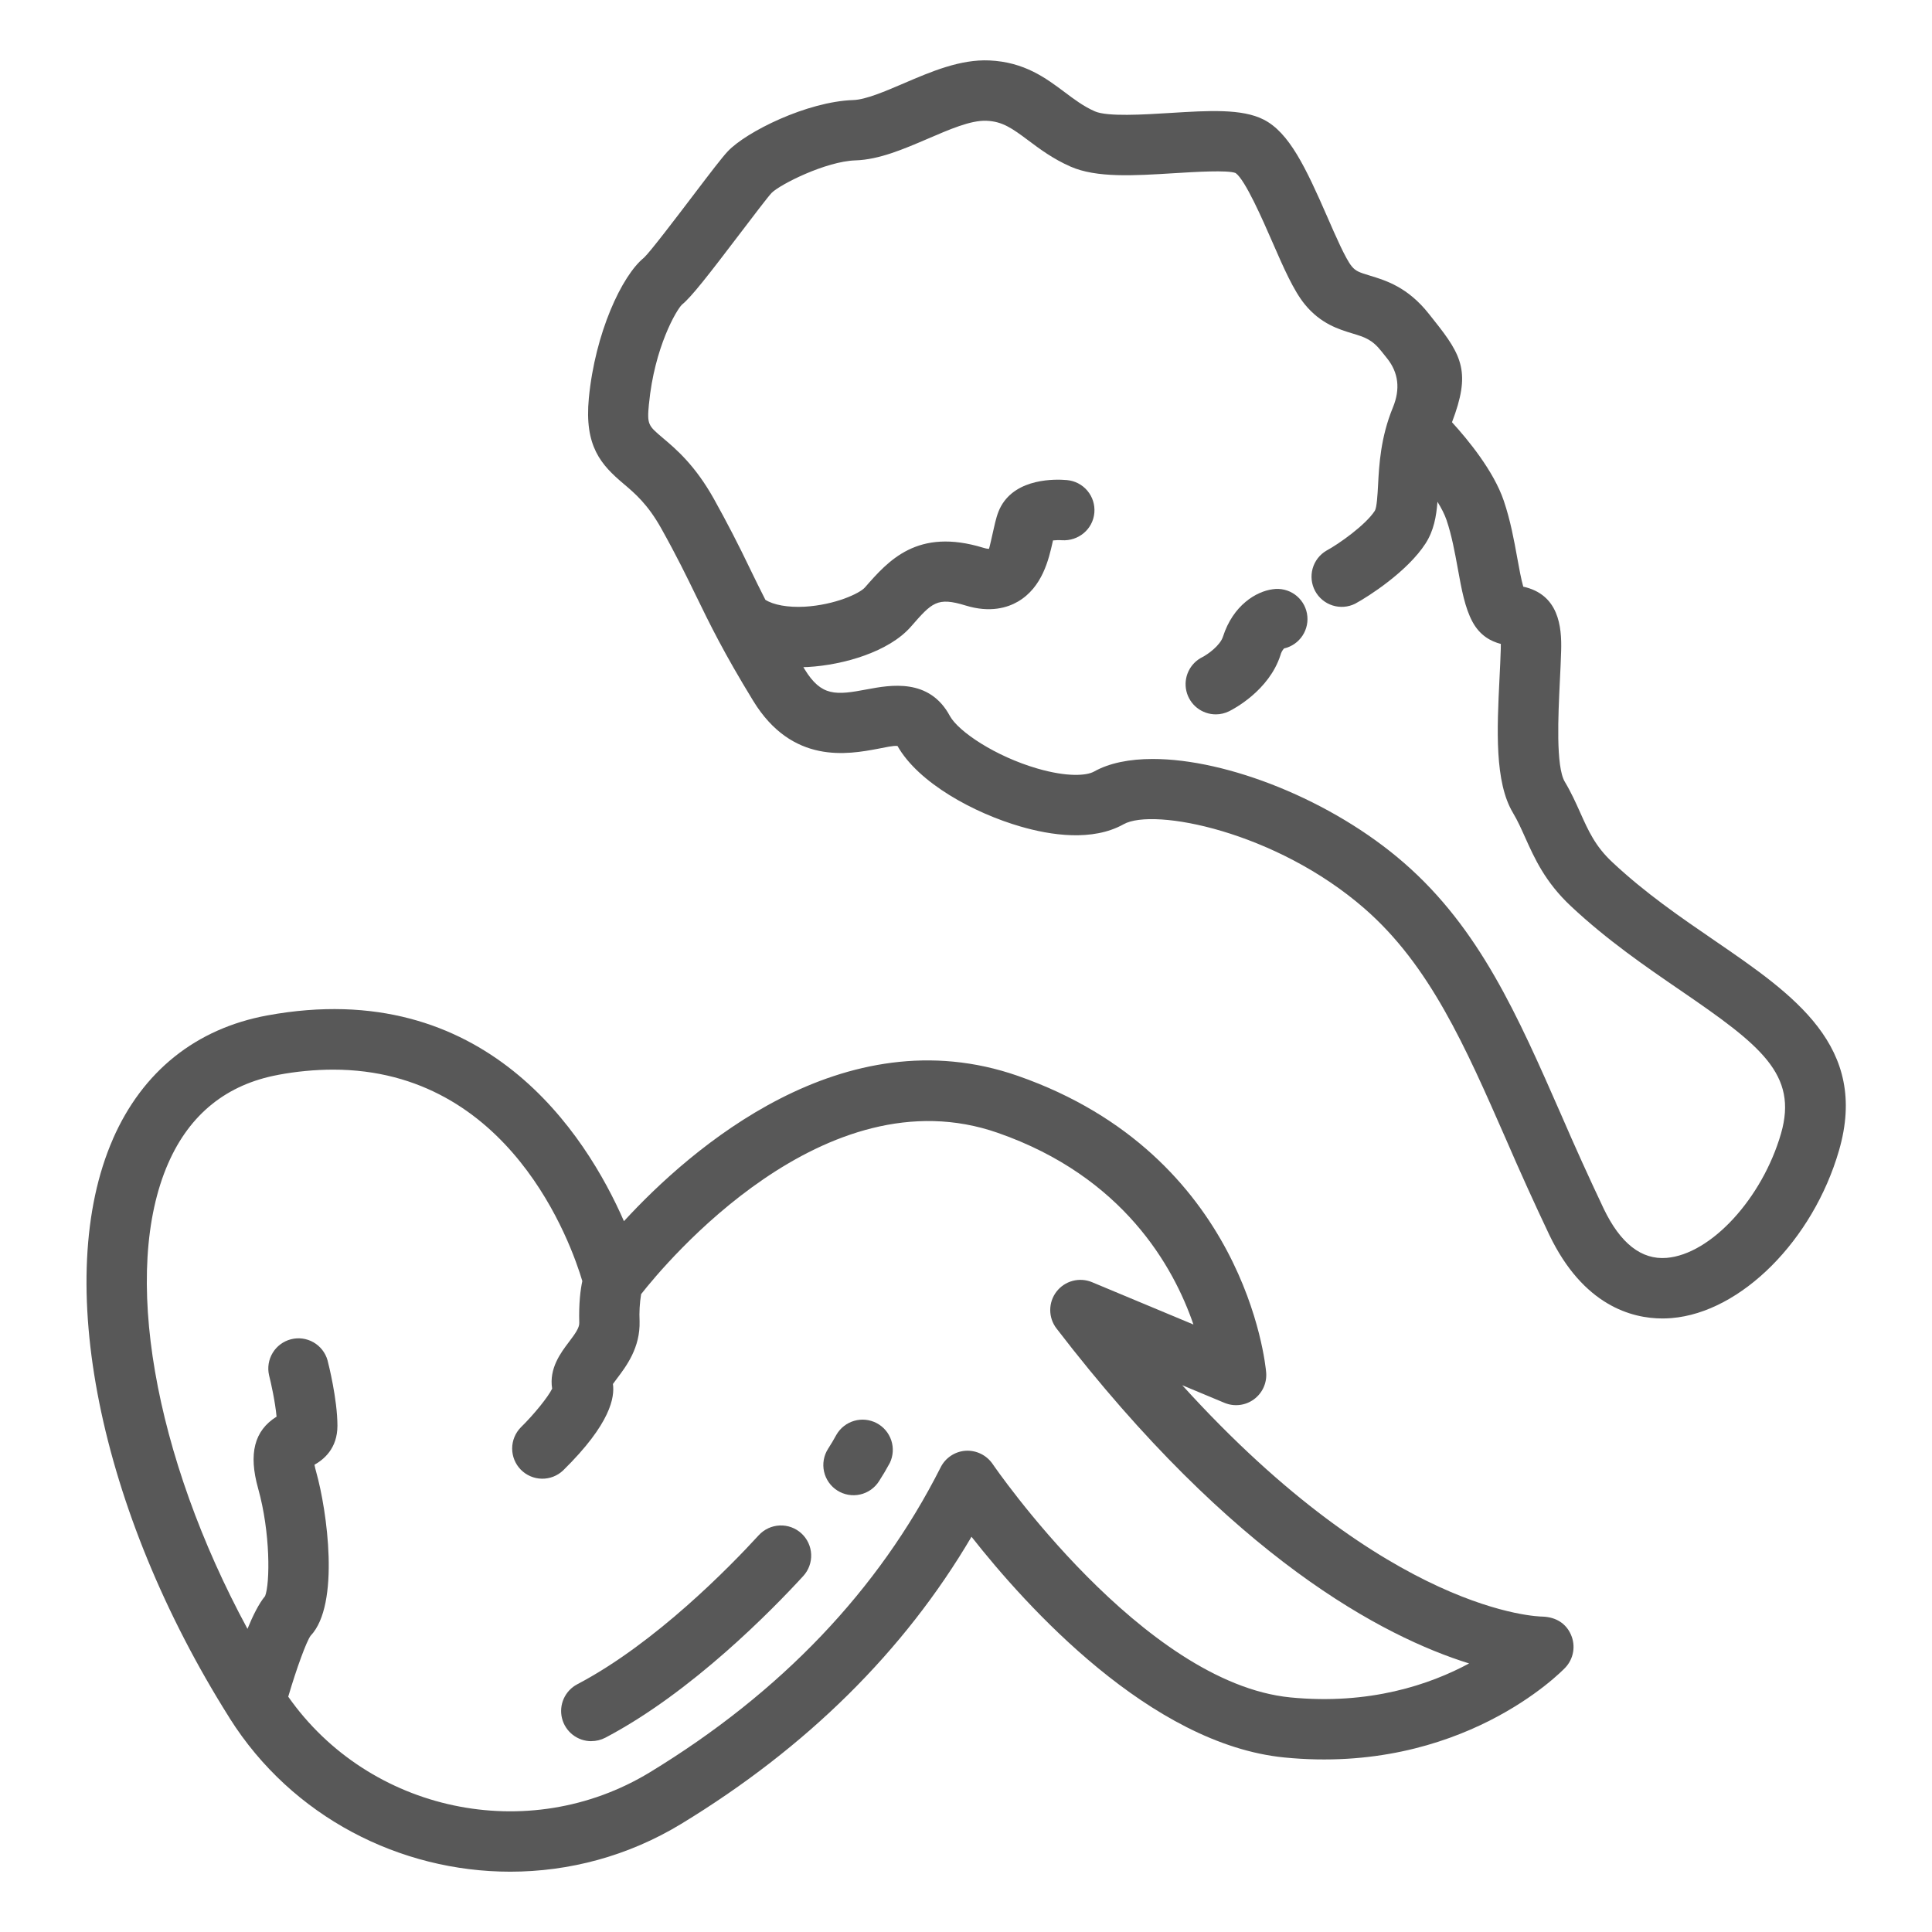
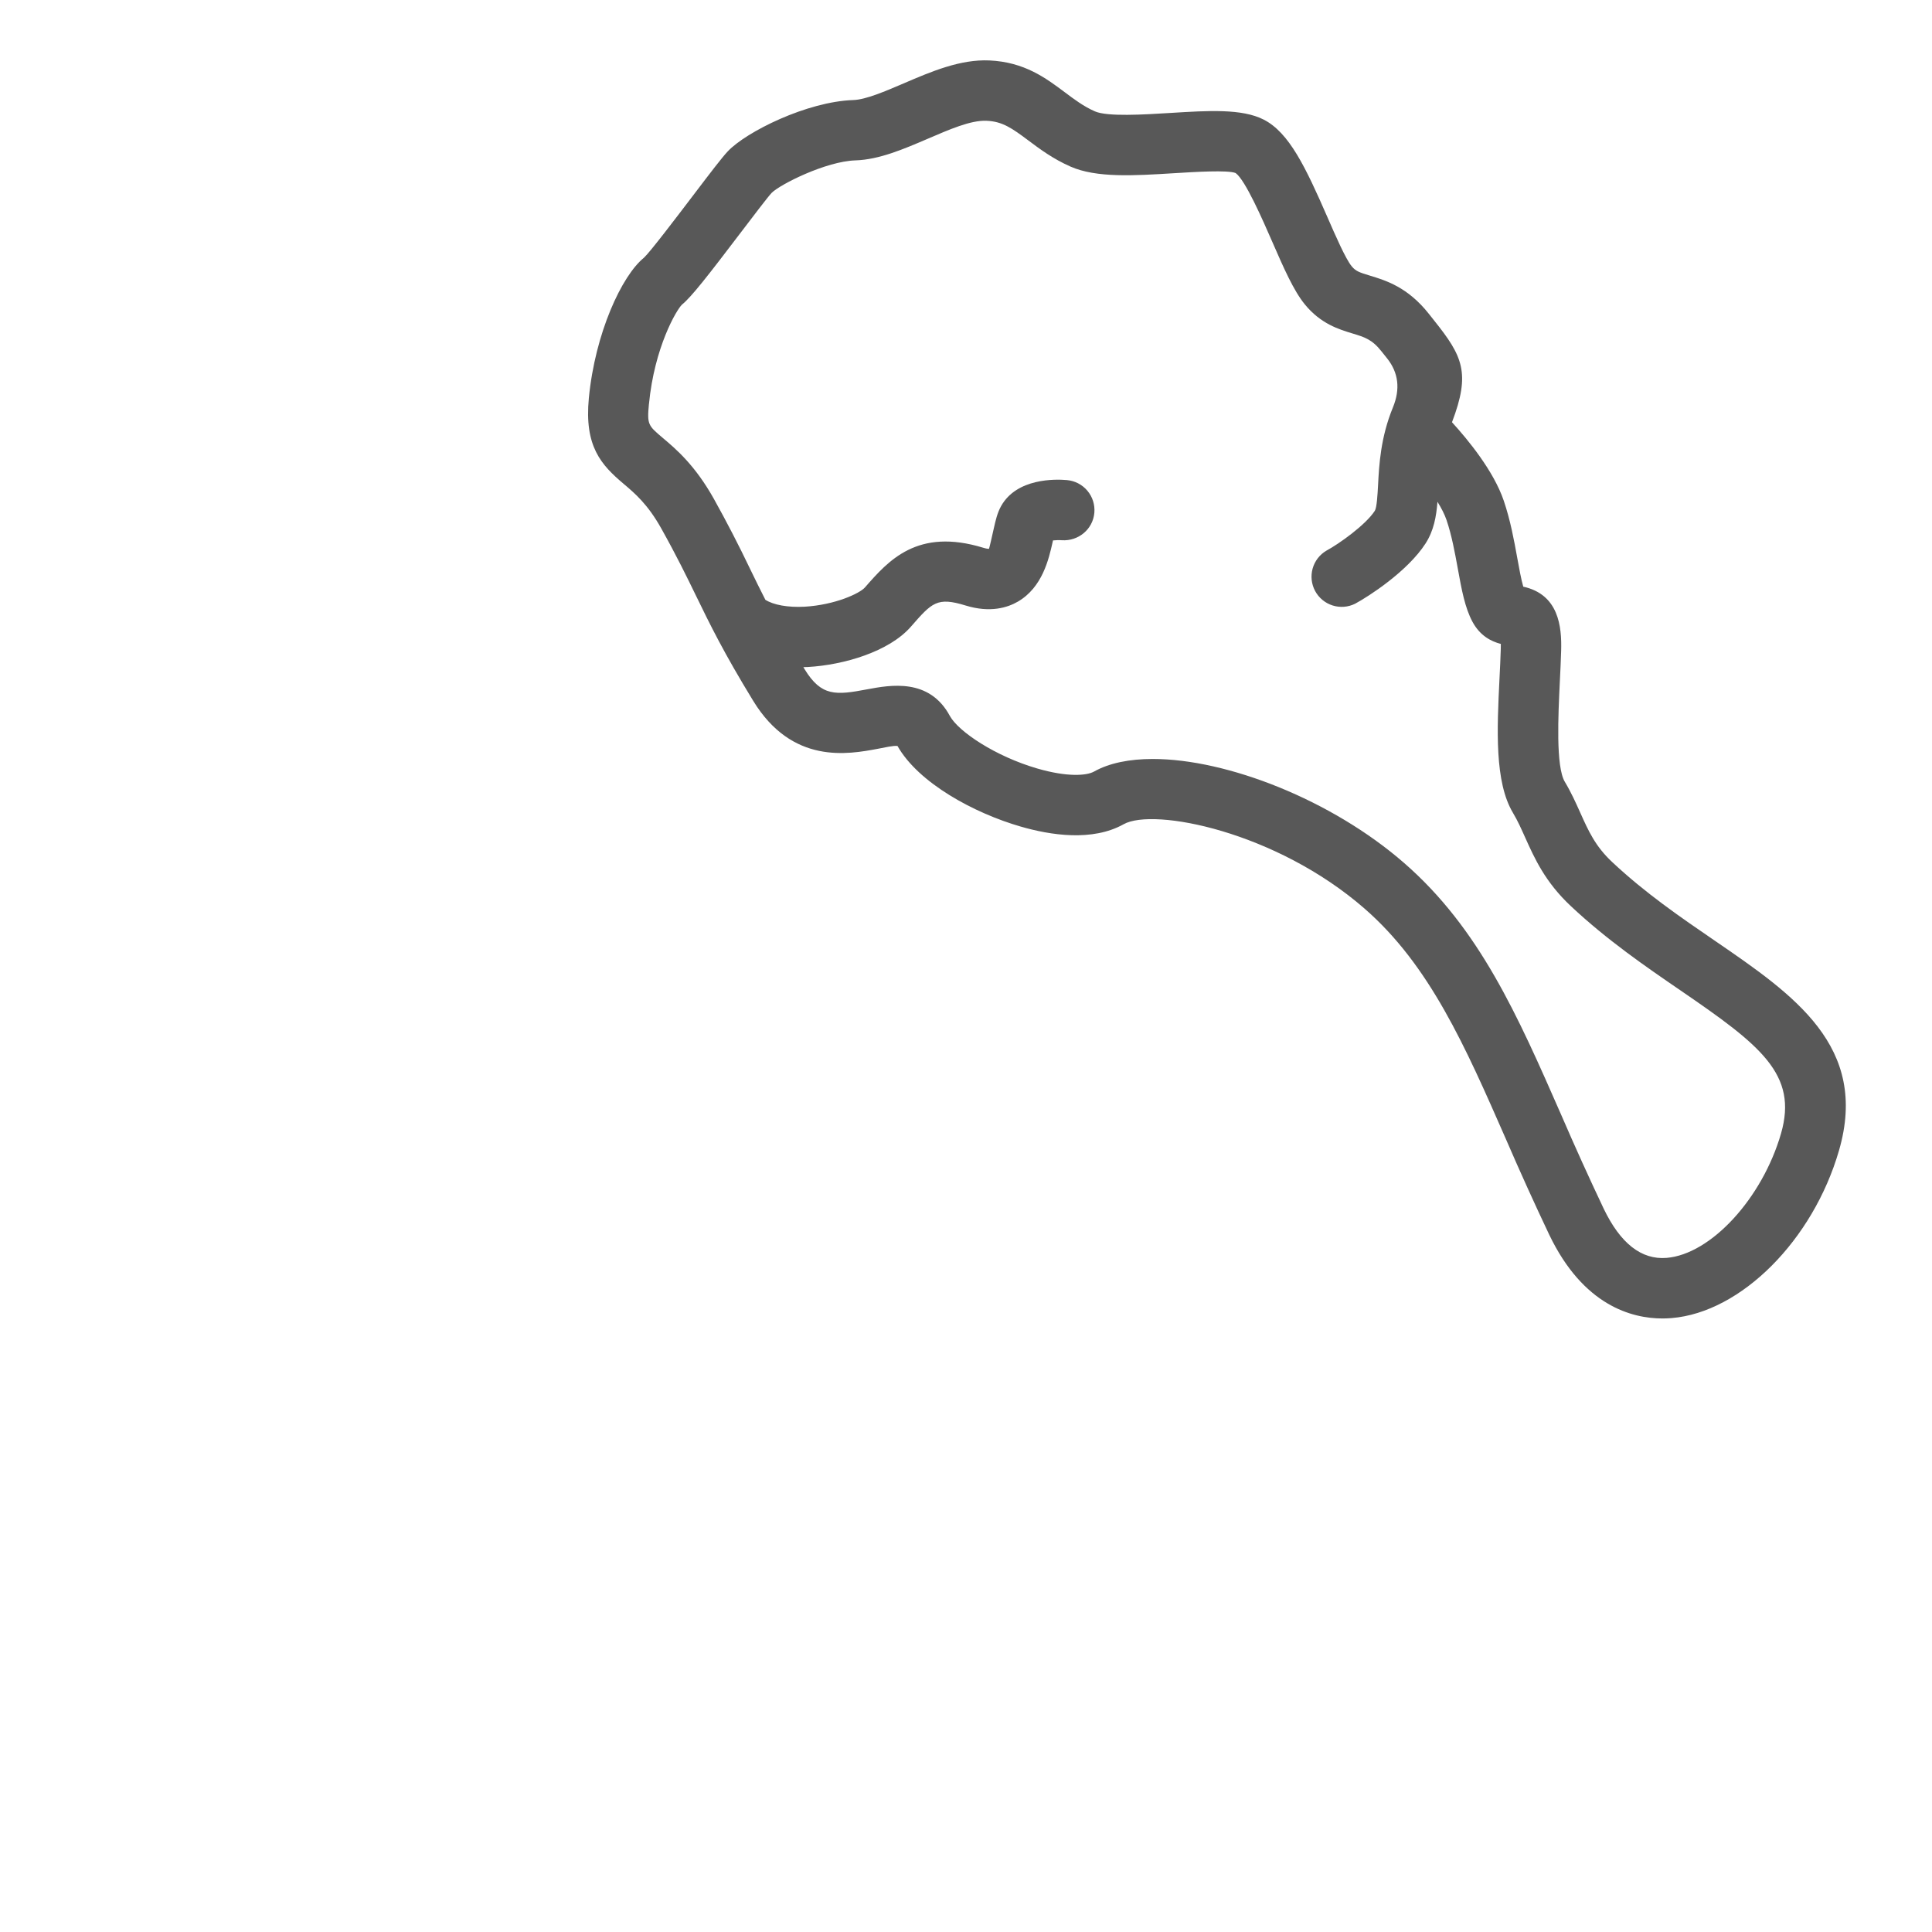
<svg xmlns="http://www.w3.org/2000/svg" width="512" height="512" viewBox="0 0 512 512" fill="none">
  <path d="M165.28 128.232C168.272 130.76 171.657 133.632 175.241 140.04C179.329 147.352 181.929 152.696 184.441 157.856C188.209 165.6 191.769 172.912 199.601 185.72C209.969 202.68 224.768 199.912 232.704 198.424C234.328 198.12 236.833 197.528 237.849 197.696C243.417 207.528 258.185 215.496 270.489 219.048C278.369 221.336 289.489 223.072 297.769 218.432C305.721 213.968 338.137 220.328 361.609 240.776C378.889 255.832 388.257 277.184 399.097 301.904C402.775 310.416 406.602 318.862 410.576 327.24C419.576 345.984 432.417 349.408 440.585 349.408C441.449 349.408 442.256 349.368 443.008 349.304C461.408 347.776 480.472 328.672 487.36 304.872C495.336 277.32 475.448 263.688 454.384 249.256C445.328 243.056 435.968 236.64 427.224 228.432C422.76 224.256 420.928 220.152 418.8 215.4C417.616 212.768 416.401 210.04 414.697 207.192C412.273 203.152 412.944 189.544 413.376 180.544C413.512 177.76 413.648 175.04 413.72 172.456C413.912 166.032 413.072 157.536 403.68 155.472C403.112 153.504 402.577 150.544 402.089 147.856C401.241 143.176 400.273 137.864 398.505 132.672C395.849 124.848 389.096 116.608 384.792 111.896C389.784 98.816 387.577 94.352 380.105 84.992L378.688 83.2C373.072 76.088 367.289 74.336 363.057 73.048C360.217 72.192 359.265 71.856 358.201 70.552C356.593 68.592 353.928 62.48 351.792 57.576C345.952 44.192 341.625 35.16 334.921 31.712C329.169 28.76 320.321 29.296 310.097 29.936C303.081 30.368 293.465 30.968 290.161 29.512C287.169 28.2 284.72 26.352 282.128 24.408C277.136 20.672 271.481 16.44 262.209 16.016C254.497 15.672 246.841 18.936 239.449 22.112C234.529 24.224 229.433 26.4 226.169 26.512C213.889 26.904 197.745 34.92 192.849 40.128C191.305 41.784 188.456 45.504 183.568 51.944C179.36 57.48 172.305 66.768 170.657 68.296C164.777 73.048 157.705 88.272 156.049 105.52C154.825 118.304 159.304 123.184 165.28 128.232ZM171.984 107.056C173.424 92.024 179.281 82.12 180.713 80.744C183.217 78.72 187.592 73.096 196.312 61.624C199.504 57.424 203.472 52.2 204.504 51.104C206.824 48.808 218.912 42.752 226.68 42.504C232.96 42.312 239.457 39.52 245.745 36.824C251.473 34.368 257.257 31.8 261.481 32.008C265.633 32.192 268.12 33.92 272.52 37.216C275.576 39.504 279.041 42.096 283.705 44.152C290.585 47.176 300.536 46.56 311.08 45.904C316.776 45.552 325.393 45.024 327.449 45.856C330.009 47.672 334.632 58.28 337.12 63.976C340.168 70.968 342.8 77.008 345.8 80.672C350 85.824 354.856 87.288 358.408 88.368C361.656 89.352 363.616 89.944 366.12 93.128L367.593 94.968C370.622 98.765 371.136 103.101 369.136 107.976C365.864 115.936 365.481 123.224 365.201 128.552C365.073 130.928 364.88 134.52 364.344 135.36C361.936 139.096 354.824 144.152 351.512 145.928C349.727 146.977 348.417 148.678 347.86 150.673C347.303 152.668 347.541 154.801 348.525 156.624C349.508 158.447 351.16 159.817 353.133 160.447C355.106 161.077 357.247 160.916 359.105 160C362.673 158.08 372.977 151.464 377.777 144.04C379.969 140.64 380.633 136.912 380.945 132.976C381.985 134.656 382.832 136.304 383.344 137.808C384.728 141.888 385.545 146.376 386.337 150.712C387.345 156.264 388.216 161.064 390.232 164.8C392.256 168.544 395.248 170.008 397.736 170.648C397.736 171.032 397.737 171.472 397.721 171.968C397.649 174.456 397.521 177.08 397.385 179.76C396.721 193.256 396.049 207.208 400.945 215.4C402.241 217.568 403.2 219.76 404.184 221.944C406.664 227.456 409.464 233.72 416.264 240.104C425.896 249.144 436.216 256.216 445.328 262.456C466.544 276.984 476.536 284.672 471.984 300.416C467.008 317.6 453.416 332.376 441.672 333.352C434.992 333.896 429.416 329.52 424.992 320.304C421.098 312.091 417.348 303.809 413.744 295.464C402.128 268.984 392.097 246.112 372.113 228.704C352.889 211.952 325.145 201.136 305.497 201.136C299.345 201.136 293.985 202.2 289.929 204.472C288.017 205.552 282.929 205.992 274.929 203.672C263.817 200.456 253.953 193.856 251.713 189.712C246.249 179.6 235.921 181.536 229.753 182.688C221.513 184.248 217.673 184.608 213.241 177.368L212.896 176.8C213.312 176.784 213.752 176.784 214.152 176.76C223.544 176.216 235.569 172.744 241.393 166.08C246.993 159.672 248.313 158.136 255.921 160.472C262.433 162.472 267.041 161.008 269.753 159.432C276.273 155.64 277.96 148.104 278.968 143.6L279.057 143.216C279.793 143.144 280.696 143.104 281.4 143.168C285.8 143.44 289.64 140.264 290.016 135.872C290.105 134.825 289.987 133.771 289.669 132.77C289.35 131.768 288.837 130.84 288.16 130.037C287.482 129.234 286.653 128.572 285.72 128.089C284.787 127.607 283.767 127.313 282.721 127.224C279.657 126.952 269.44 126.696 265.296 134.128C264.288 135.936 263.832 137.96 263.352 140.096C263 141.664 262.273 144.928 262.097 145.44C262.097 145.44 261.665 145.496 260.601 145.168C243.121 139.808 235.464 148.536 229.208 155.688C227.832 157.256 221.313 160.312 213.217 160.784C208.793 161.016 204.985 160.32 202.833 158.952C201.385 156.128 200.112 153.504 198.816 150.84C195.804 144.533 192.595 138.322 189.193 132.216C184.193 123.288 179.233 119.08 175.601 116.016C171.769 112.768 171.448 112.512 171.976 107.048L171.984 107.056Z" fill="#585858" />
-   <path d="M322.208 189.312C323.435 189.312 324.646 189.027 325.744 188.48C326.816 187.952 336.304 183.032 339.336 173.616C339.501 172.958 339.825 172.351 340.28 171.848C342.296 171.389 344.055 170.166 345.189 168.437C346.322 166.708 346.741 164.606 346.358 162.575C345.975 160.543 344.819 158.739 343.134 157.541C341.449 156.344 339.365 155.846 337.32 156.152C332.904 156.728 326.792 160.368 324.104 168.712C323.344 171.088 320.072 173.408 318.656 174.136C317.035 174.935 315.733 176.258 314.96 177.892C314.188 179.525 313.991 181.372 314.402 183.131C314.813 184.891 315.807 186.459 317.223 187.582C318.639 188.704 320.401 189.314 322.208 189.312ZM29.928 301.856C13.784 338.712 26.168 400.264 60.72 455.096L60.888 455.384C77.432 481.568 106.048 496.016 135.224 496.016C150.744 496.016 166.424 491.92 180.536 483.344C213.832 463.088 239.656 437.528 257.456 407.256C271.92 425.648 304.864 462.248 340.384 465.752C387.128 470.352 413.72 443.104 414.824 441.936C415.903 440.791 416.621 439.353 416.887 437.802C417.153 436.251 416.956 434.655 416.32 433.216C415.032 430.272 412.424 428.56 408.832 428.416C407.864 428.416 368.32 427.76 313.304 367.096L324.496 371.768C325.766 372.297 327.15 372.49 328.516 372.328C329.882 372.166 331.183 371.655 332.293 370.843C333.404 370.032 334.286 368.948 334.856 367.696C335.425 366.444 335.662 365.066 335.544 363.696C335.344 361.352 329.912 306.144 269.776 285.128C223.392 268.944 182.904 304.52 165.352 323.624C155.344 300.752 128.624 258.488 70.848 269.096C51.936 272.576 37.784 283.896 29.92 301.848L29.928 301.856ZM73.752 284.84C78.532 283.942 83.384 283.482 88.248 283.464C135.2 283.464 151.416 329.728 154.32 339.496C153.824 341.84 153.368 345.328 153.512 350.6C153.544 351.872 152.448 353.432 150.76 355.656C148.608 358.496 145.456 362.672 146.328 368.008C145.272 370.176 141.6 374.752 138.04 378.248C136.563 379.742 135.732 381.757 135.728 383.859C135.724 385.96 136.548 387.979 138.02 389.478C139.492 390.977 141.495 391.837 143.596 391.872C145.697 391.907 147.727 391.114 149.248 389.664C161.928 377.208 162.912 370.216 162.432 366.776C162.76 366.312 163.168 365.76 163.512 365.312C165.976 362.056 169.688 357.144 169.496 350.144C169.381 347.742 169.518 345.334 169.904 342.96C176.32 334.784 218.472 284.096 264.496 300.24C297.688 311.832 311.008 335.672 316.272 351.008L289.4 339.792C287.773 339.114 285.967 338.992 284.264 339.445C282.56 339.898 281.054 340.902 279.979 342.299C278.905 343.697 278.322 345.41 278.321 347.173C278.321 348.936 278.902 350.65 279.976 352.048C326.792 413.008 366.672 433.776 389.328 440.832C378.944 446.424 362.952 451.888 341.952 449.832C302.808 445.976 263.448 388.544 263.056 387.968C262.269 386.819 261.199 385.893 259.948 385.279C258.698 384.665 257.311 384.384 255.92 384.464C254.528 384.553 253.184 385.005 252.021 385.774C250.858 386.543 249.916 387.603 249.288 388.848C232.888 421.344 206.952 448.544 172.216 469.68C139.984 489.272 97.792 480.152 76.384 449.64C78.592 442.128 81.208 434.992 82.304 433.504C90.208 425.192 86.648 400.24 83.808 390.136C83.623 389.49 83.465 388.836 83.336 388.176C85.688 386.848 89.448 383.936 89.424 377.776C89.392 370.72 87.064 361.496 86.792 360.464C86.218 358.46 84.884 356.76 83.075 355.725C81.265 354.69 79.124 354.402 77.105 354.922C75.087 355.442 73.351 356.73 72.268 358.51C71.184 360.291 70.838 362.424 71.304 364.456C71.784 366.328 72.904 371.32 73.296 375.424C67.368 379.136 65.824 385.248 68.408 394.464C71.696 406.176 71.568 419.632 70.256 422.976C68.64 424.912 67.048 428.08 65.584 431.664C40.792 385.84 32.064 336.856 44.576 308.288C50.288 295.24 60.104 287.36 73.744 284.848L73.752 284.84Z" fill="#585858" />
-   <path d="M156.72 461.416C157.976 461.416 159.24 461.12 160.432 460.504C183.336 448.472 204.736 426.536 212.872 417.664C214.305 416.099 215.058 414.029 214.965 411.909C214.872 409.789 213.941 407.793 212.376 406.36C211.601 405.65 210.694 405.1 209.707 404.741C208.719 404.382 207.671 404.221 206.621 404.267C204.501 404.36 202.505 405.291 201.072 406.856C193.504 415.112 173.664 435.488 152.992 446.344C151.405 447.174 150.143 448.513 149.407 450.146C148.671 451.78 148.505 453.612 148.935 455.351C149.364 457.09 150.365 458.634 151.777 459.737C153.188 460.839 154.929 461.436 156.72 461.432V461.416ZM221.912 395.008C222.799 395.57 223.789 395.952 224.824 396.132C225.86 396.311 226.92 396.285 227.945 396.055C228.971 395.825 229.94 395.395 230.799 394.789C231.658 394.184 232.39 393.416 232.952 392.528C233.974 390.949 234.932 389.329 235.824 387.672C236.713 385.805 236.845 383.666 236.193 381.703C235.541 379.741 234.155 378.107 232.325 377.143C230.495 376.18 228.363 375.961 226.376 376.534C224.389 377.107 222.7 378.426 221.664 380.216C220.968 381.494 220.223 382.746 219.432 383.968C218.87 384.856 218.488 385.845 218.308 386.881C218.128 387.916 218.155 388.976 218.385 390.002C218.615 391.027 219.045 391.997 219.65 392.856C220.255 393.715 221.024 394.446 221.912 395.008Z" fill="#585858" />
</svg>